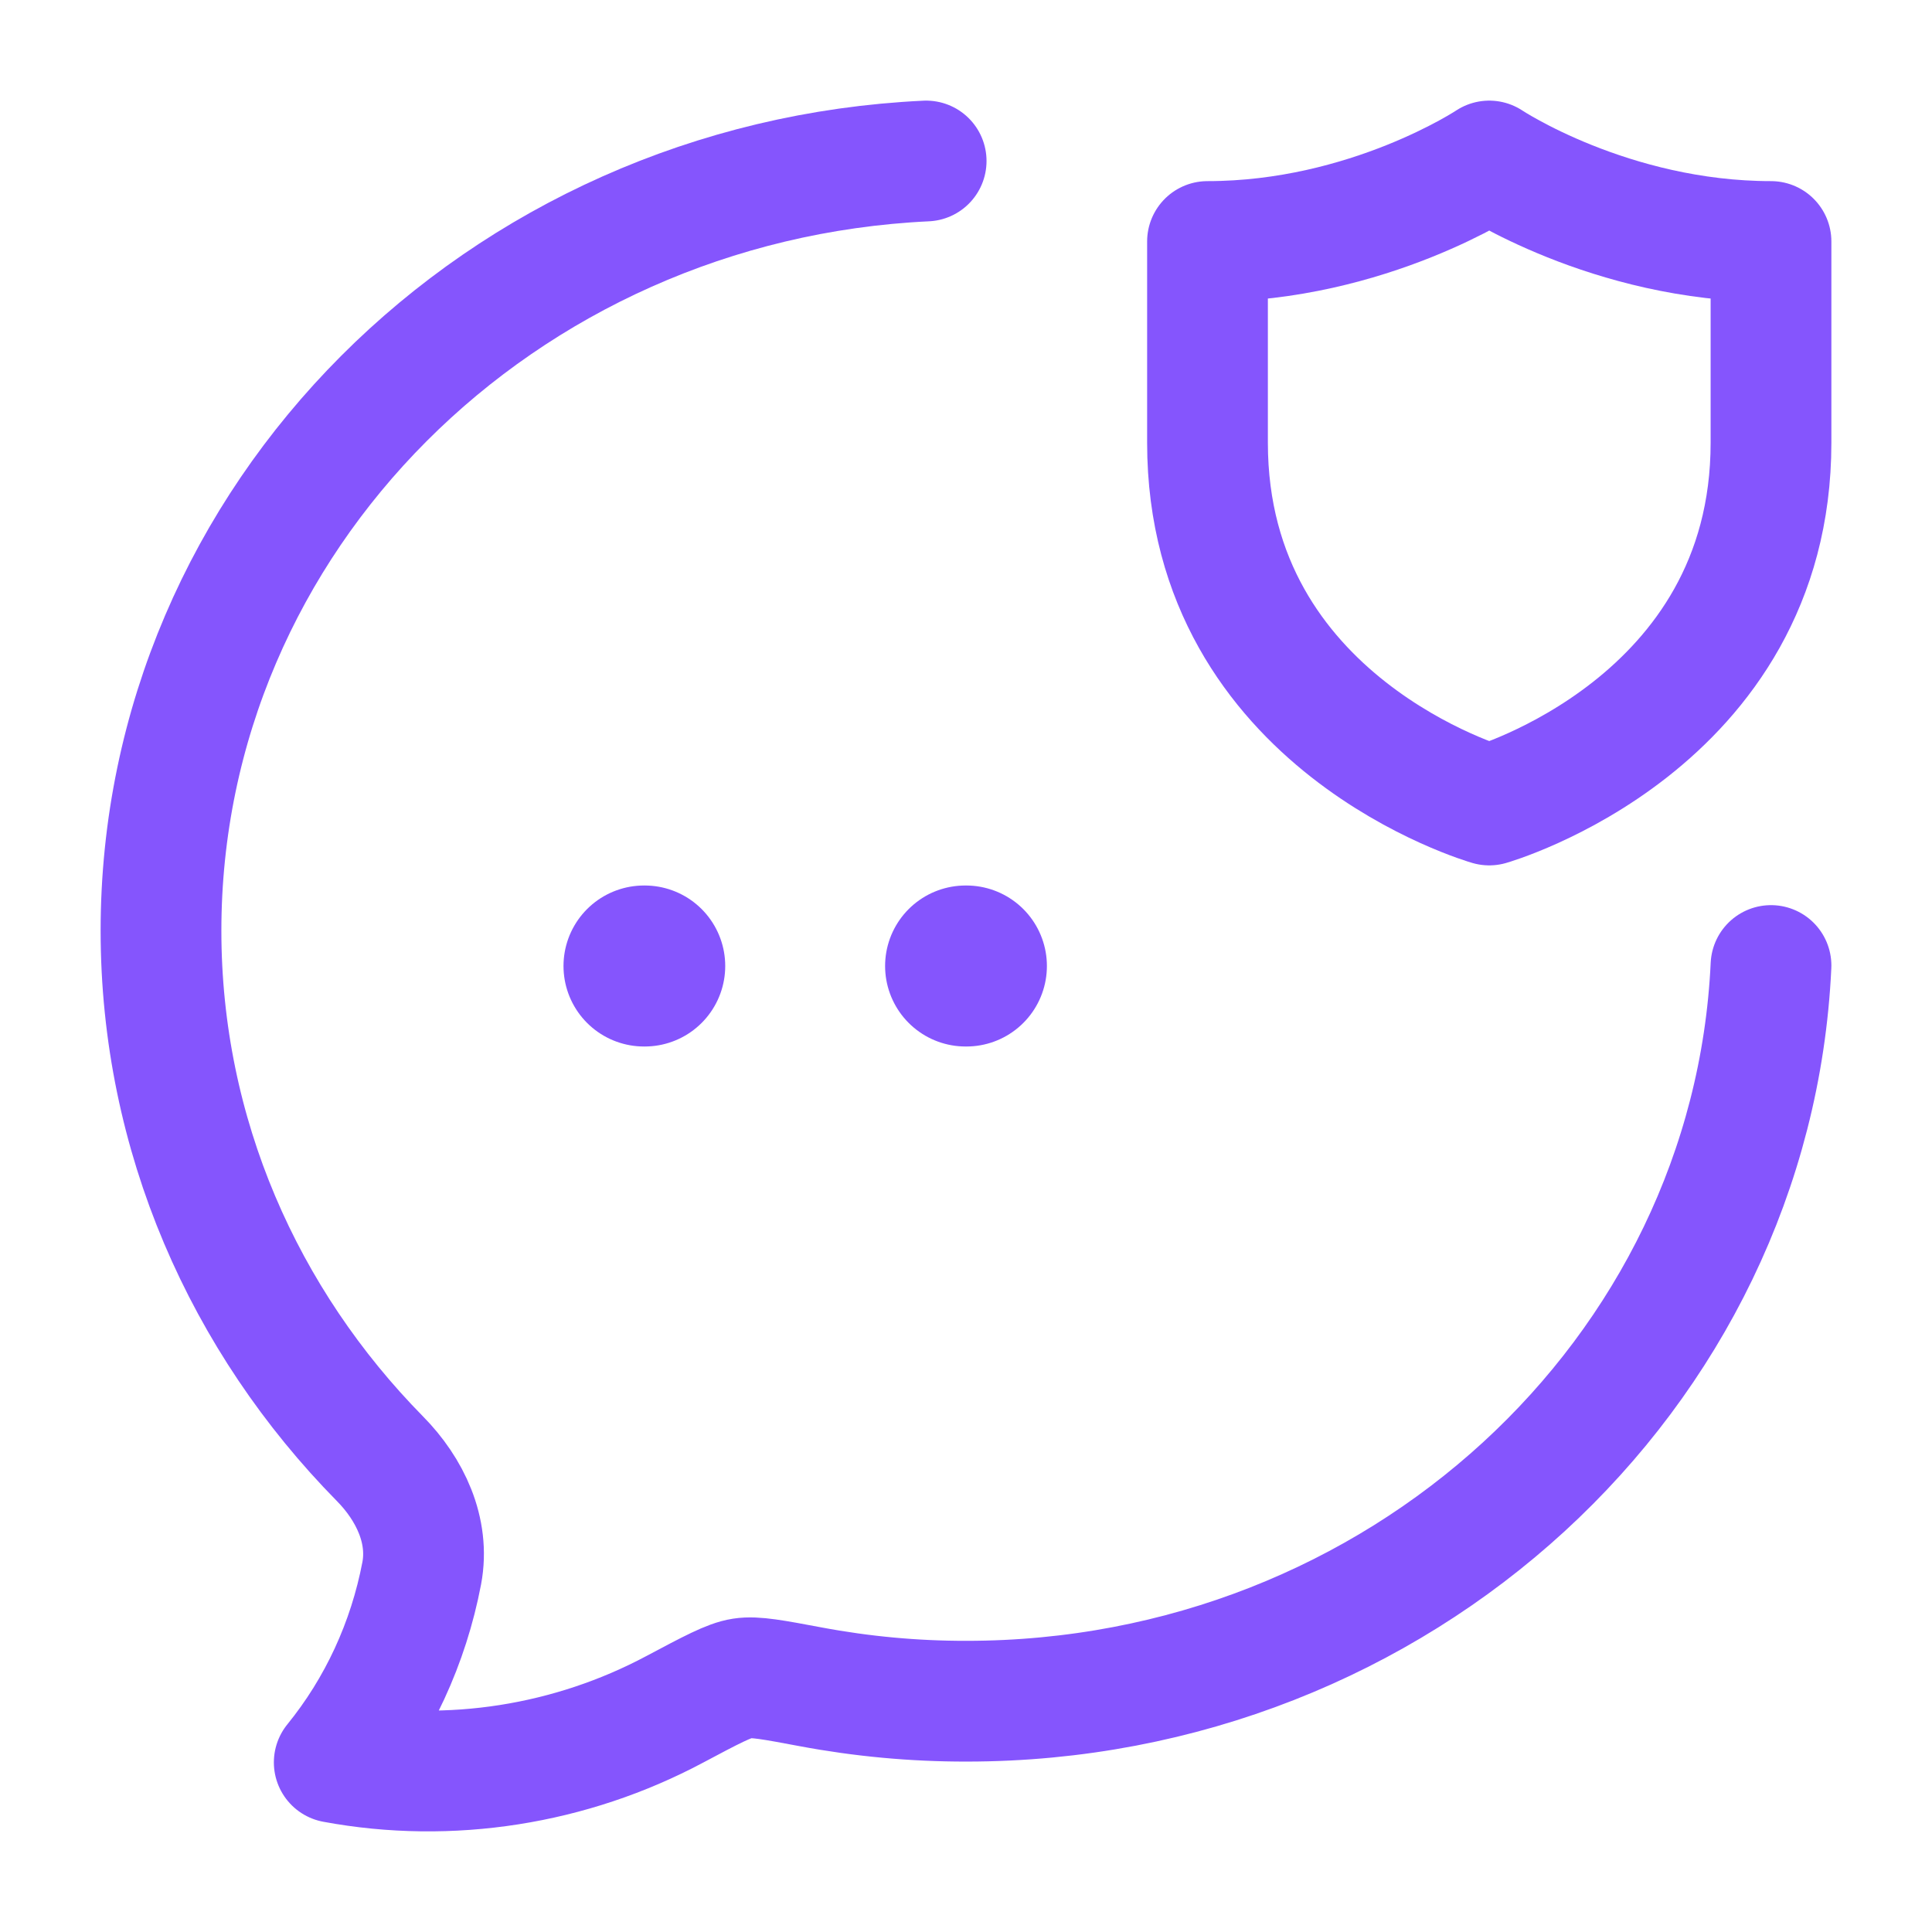
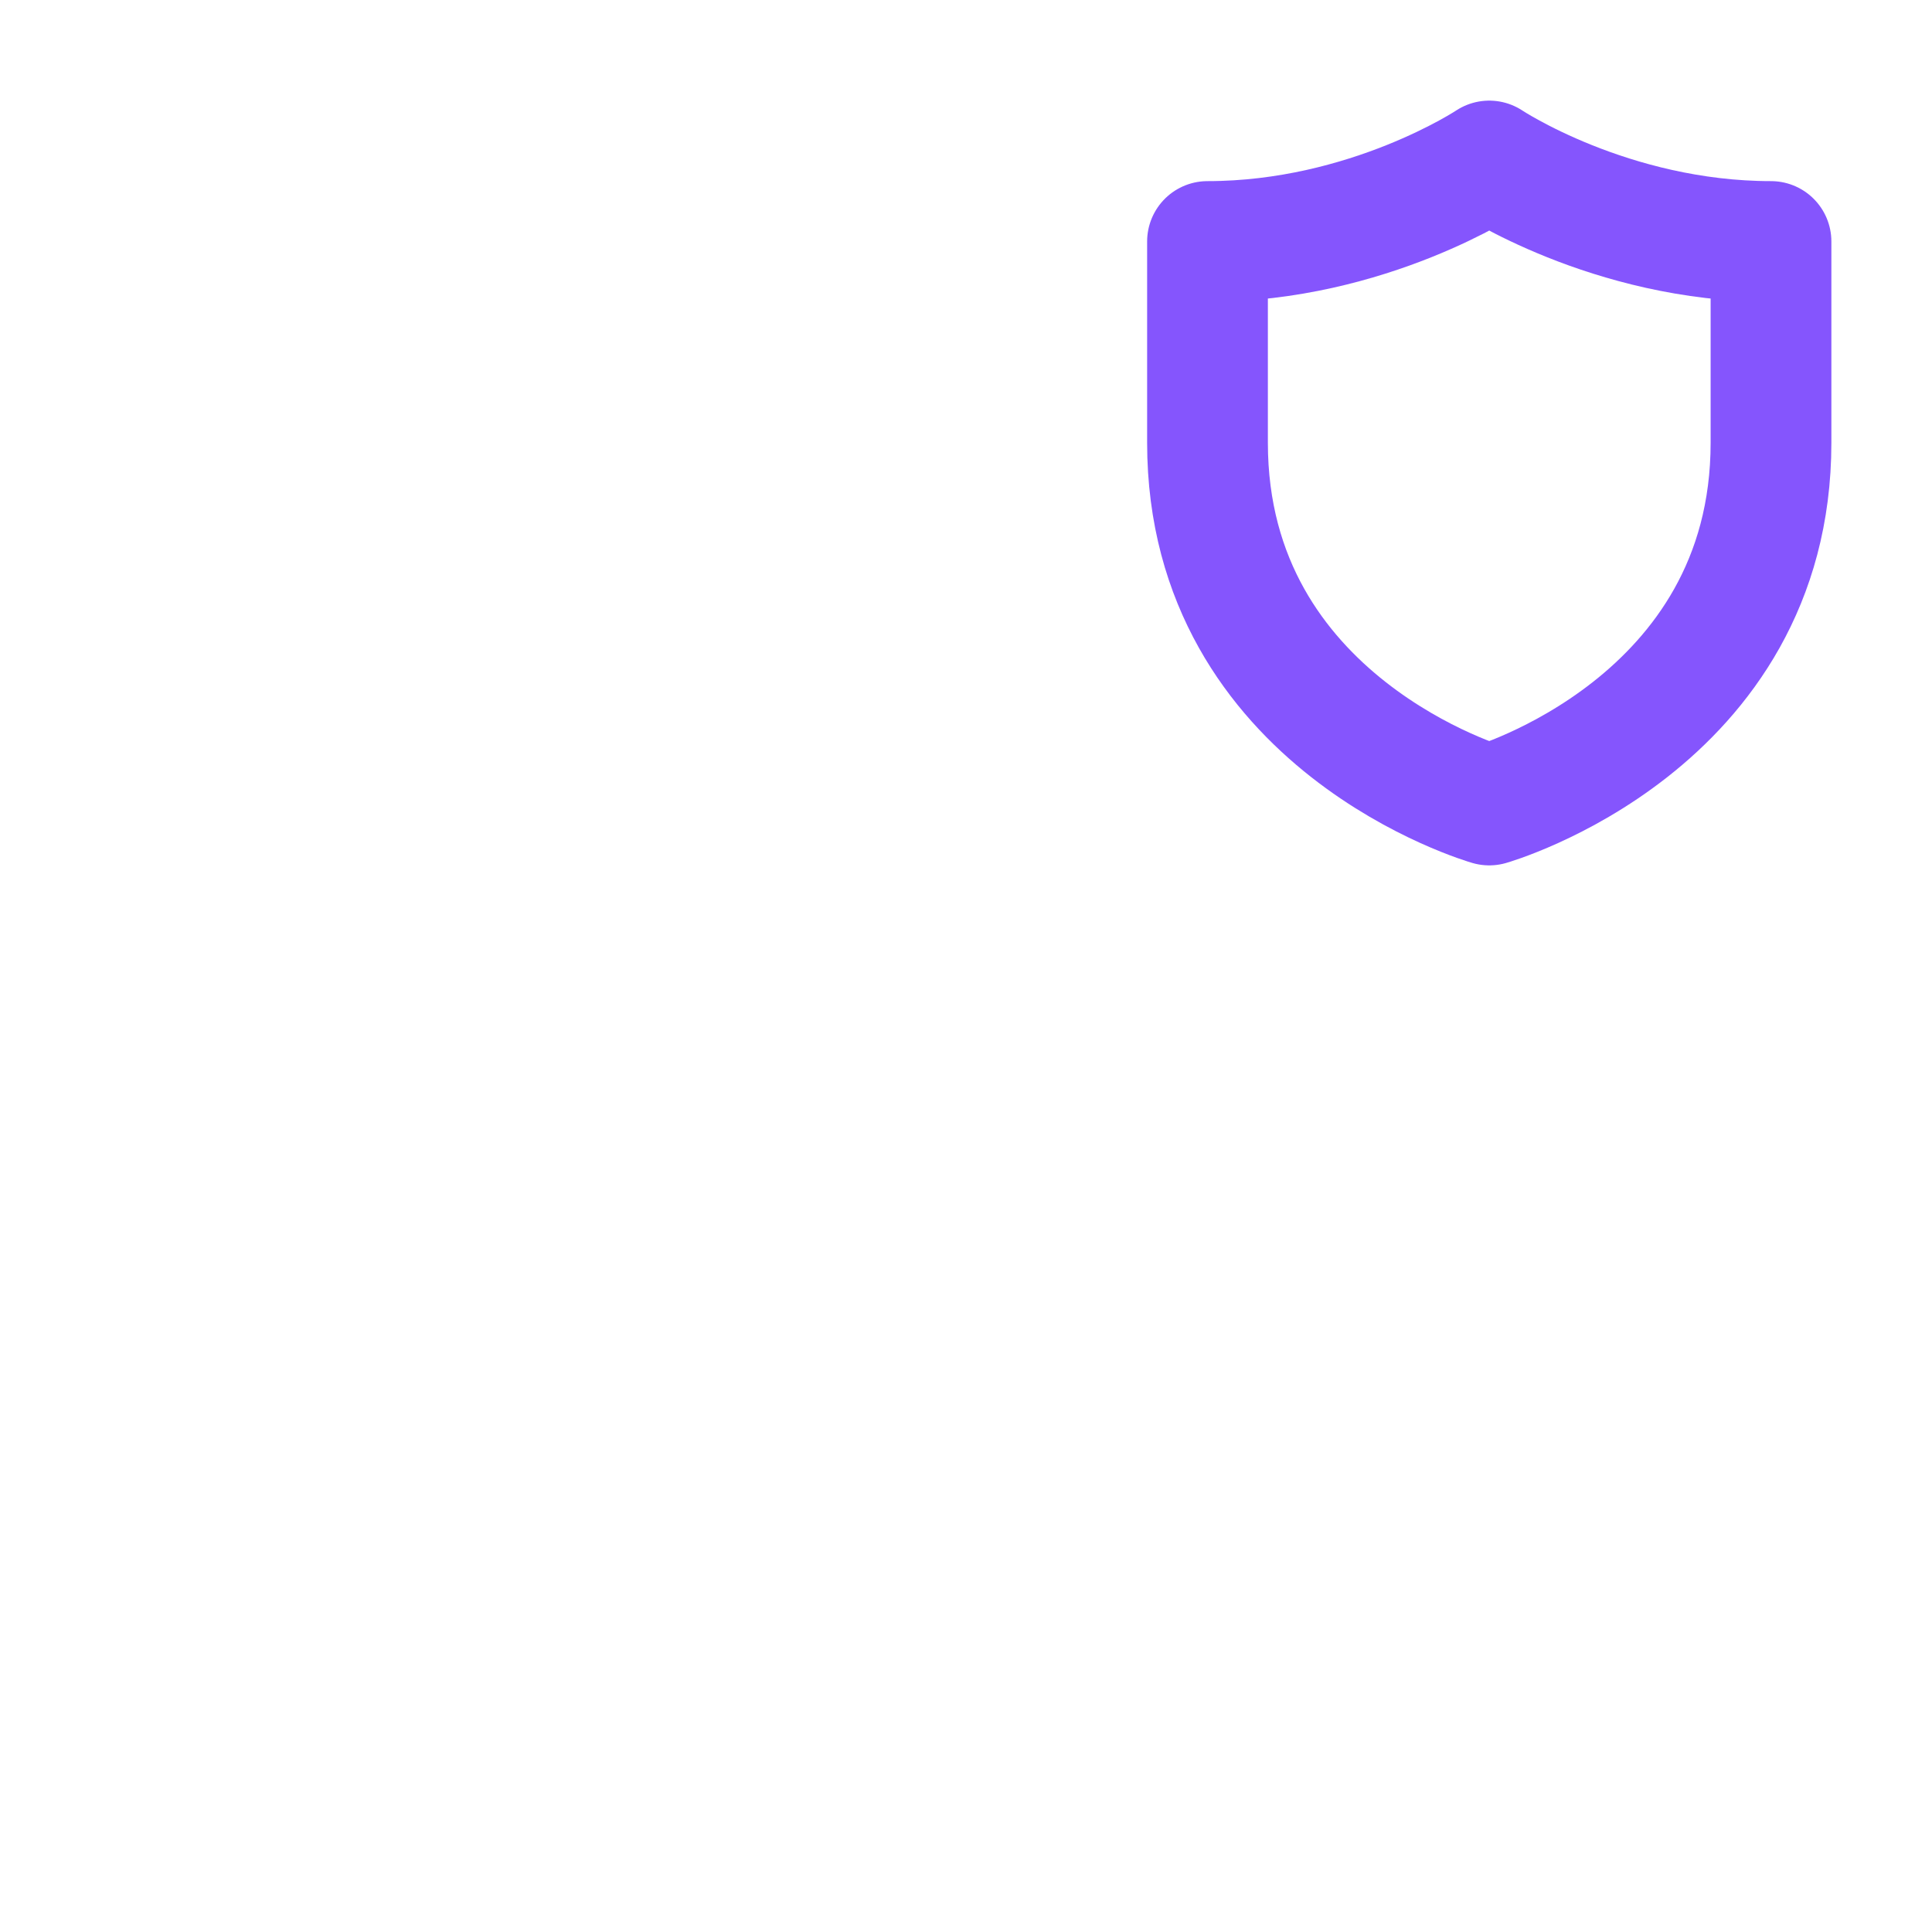
<svg xmlns="http://www.w3.org/2000/svg" width="24" height="24" viewBox="0 0 24 24" fill="none">
-   <path d="M11.505 2C6.212 2.249 2 6.435 2 11.561C2 14.1 3.034 16.408 4.72 18.121C5.092 18.498 5.339 19.013 5.239 19.543C5.074 20.41 4.7 21.219 4.152 21.893C5.594 22.161 7.093 21.92 8.378 21.236C8.833 20.994 9.06 20.873 9.22 20.849C9.38 20.824 9.61 20.868 10.069 20.954C10.708 21.074 11.355 21.134 12.005 21.133C17.378 21.133 21.763 17.079 22 11.994" stroke="#8555fd" stroke-width="1.5" stroke-linecap="round" stroke-linejoin="round" />
  <path d="M22 5.5V3C20 3 18.5 2 18.5 2C18.5 2 17 3 15 3V5.5C15 9 18.5 10 18.5 10C18.5 10 22 9 22 5.5Z" stroke="#8555fd" stroke-width="1.5" stroke-linecap="round" stroke-linejoin="round" />
-   <path d="M11.995 12H12.005M8 12H8.009" stroke="#8555fd" stroke-width="2" stroke-linecap="round" stroke-linejoin="round" />
</svg>